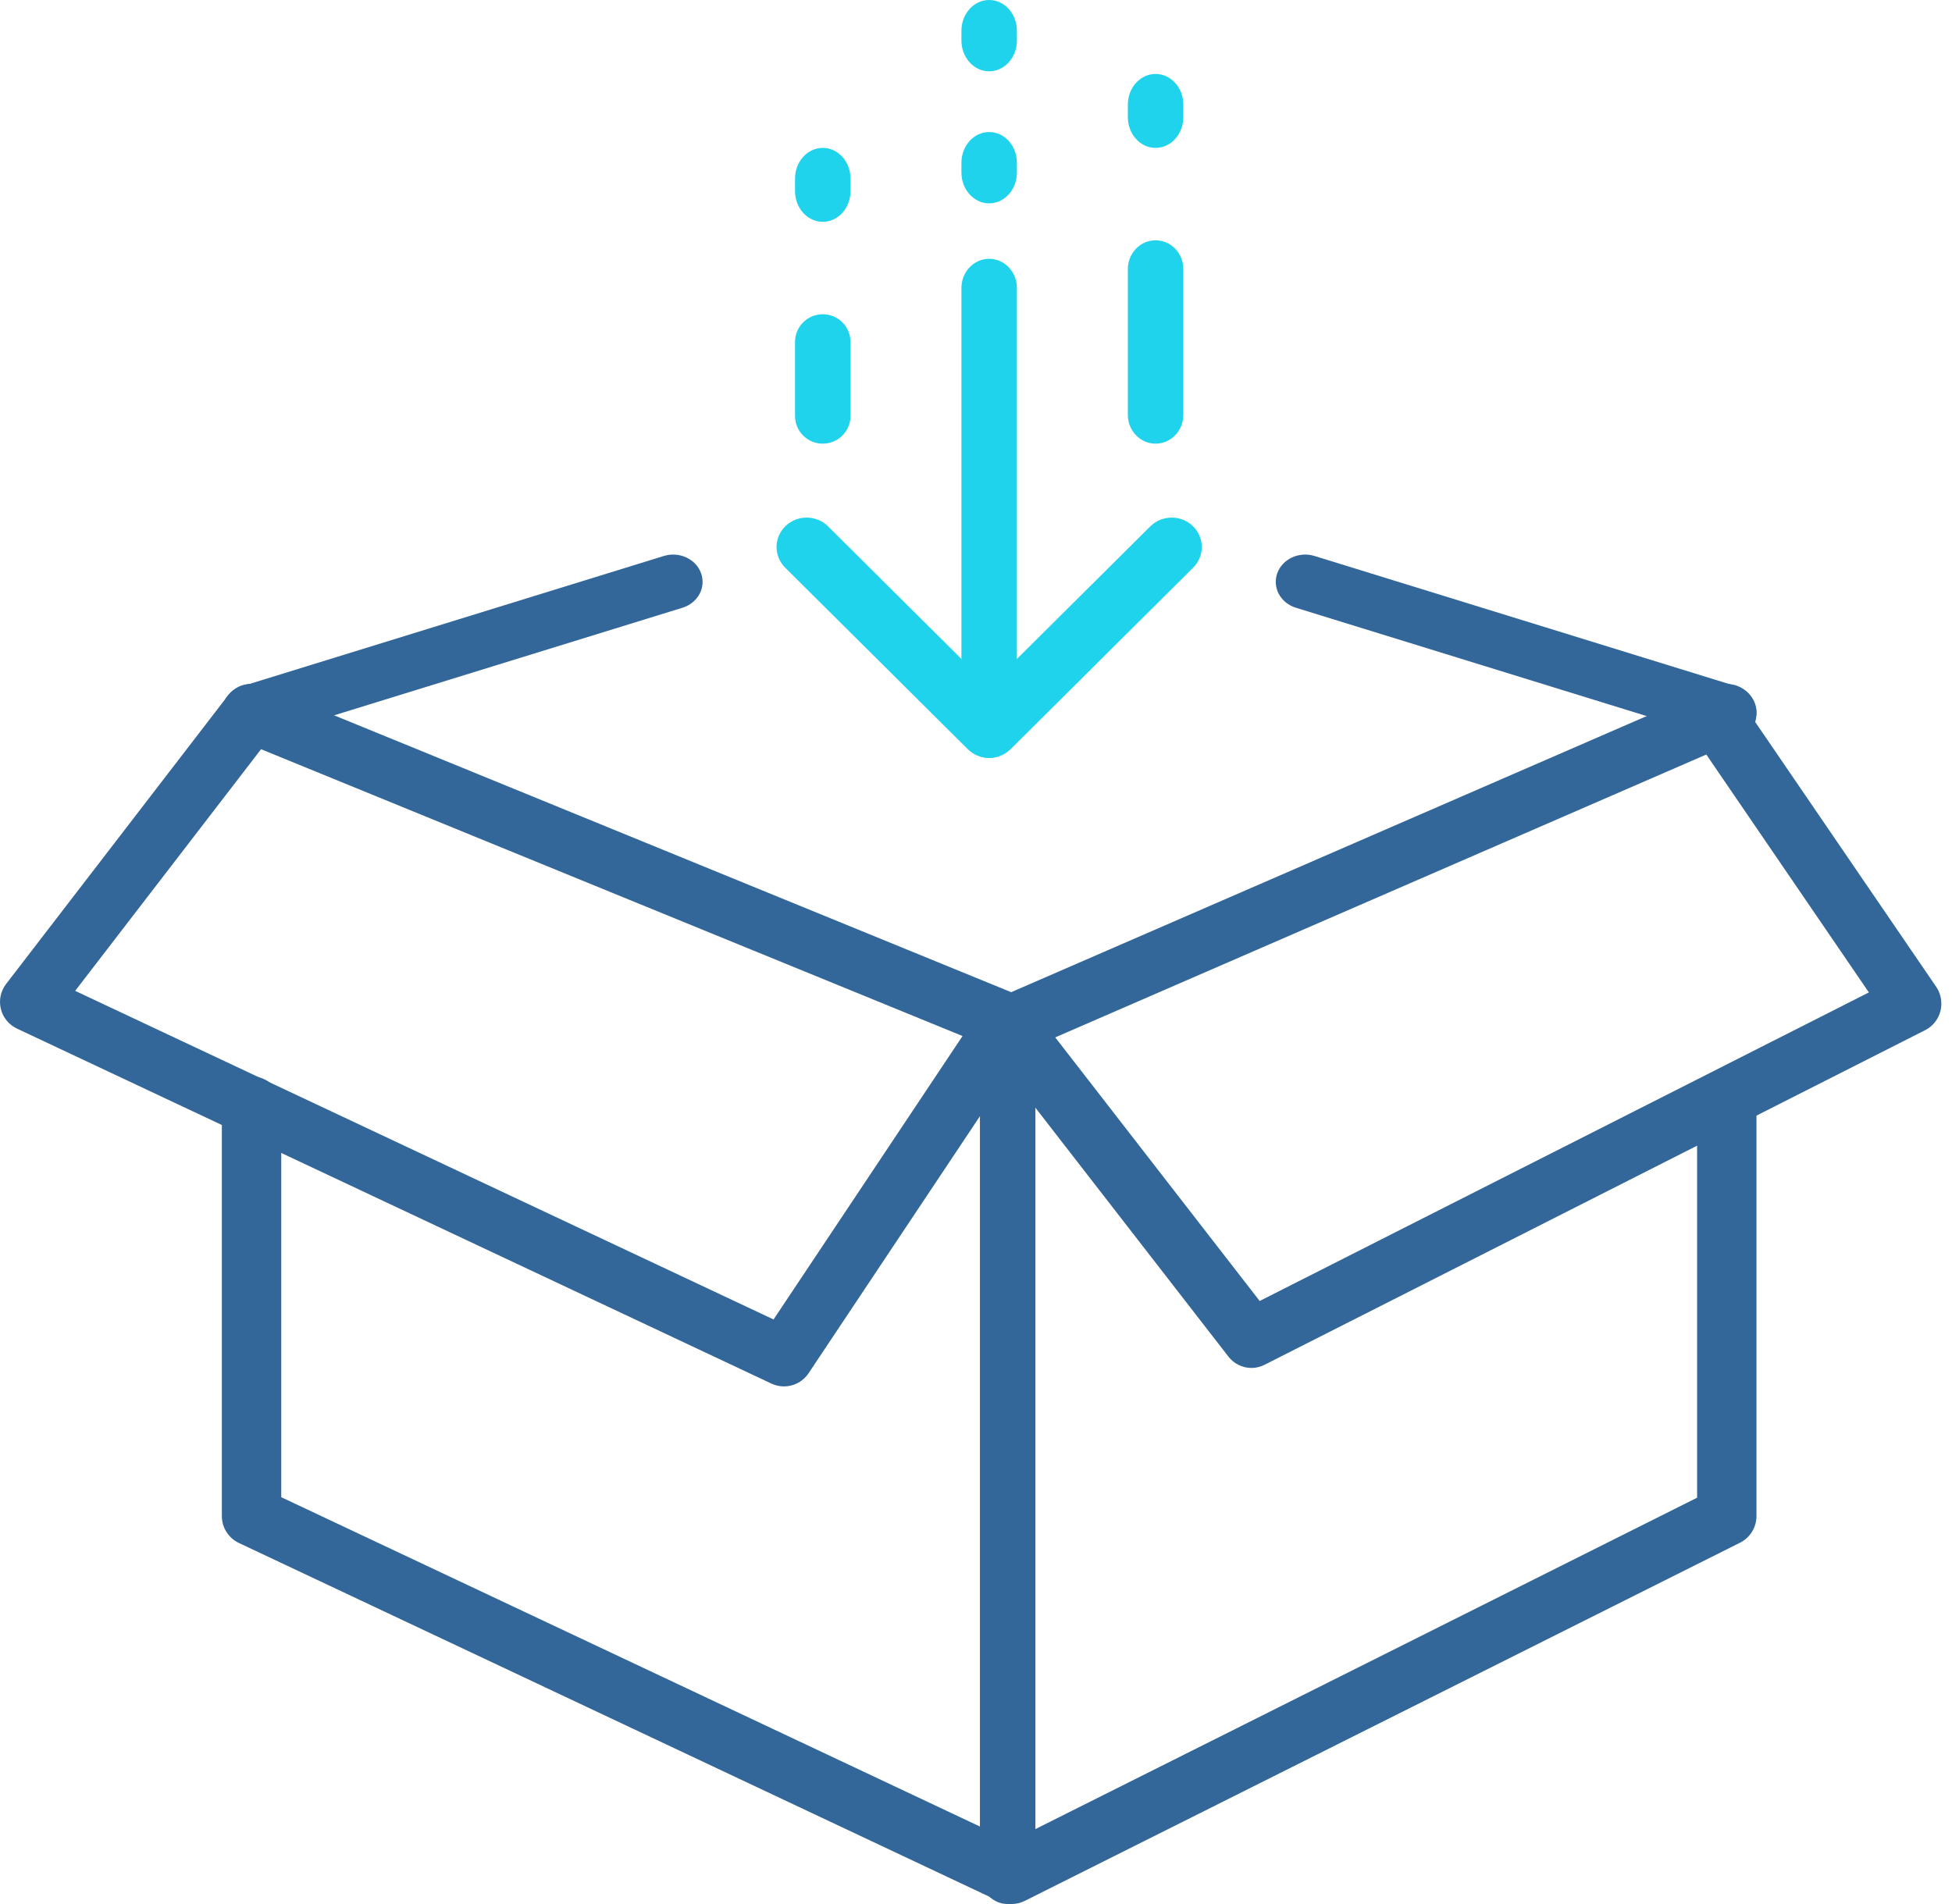
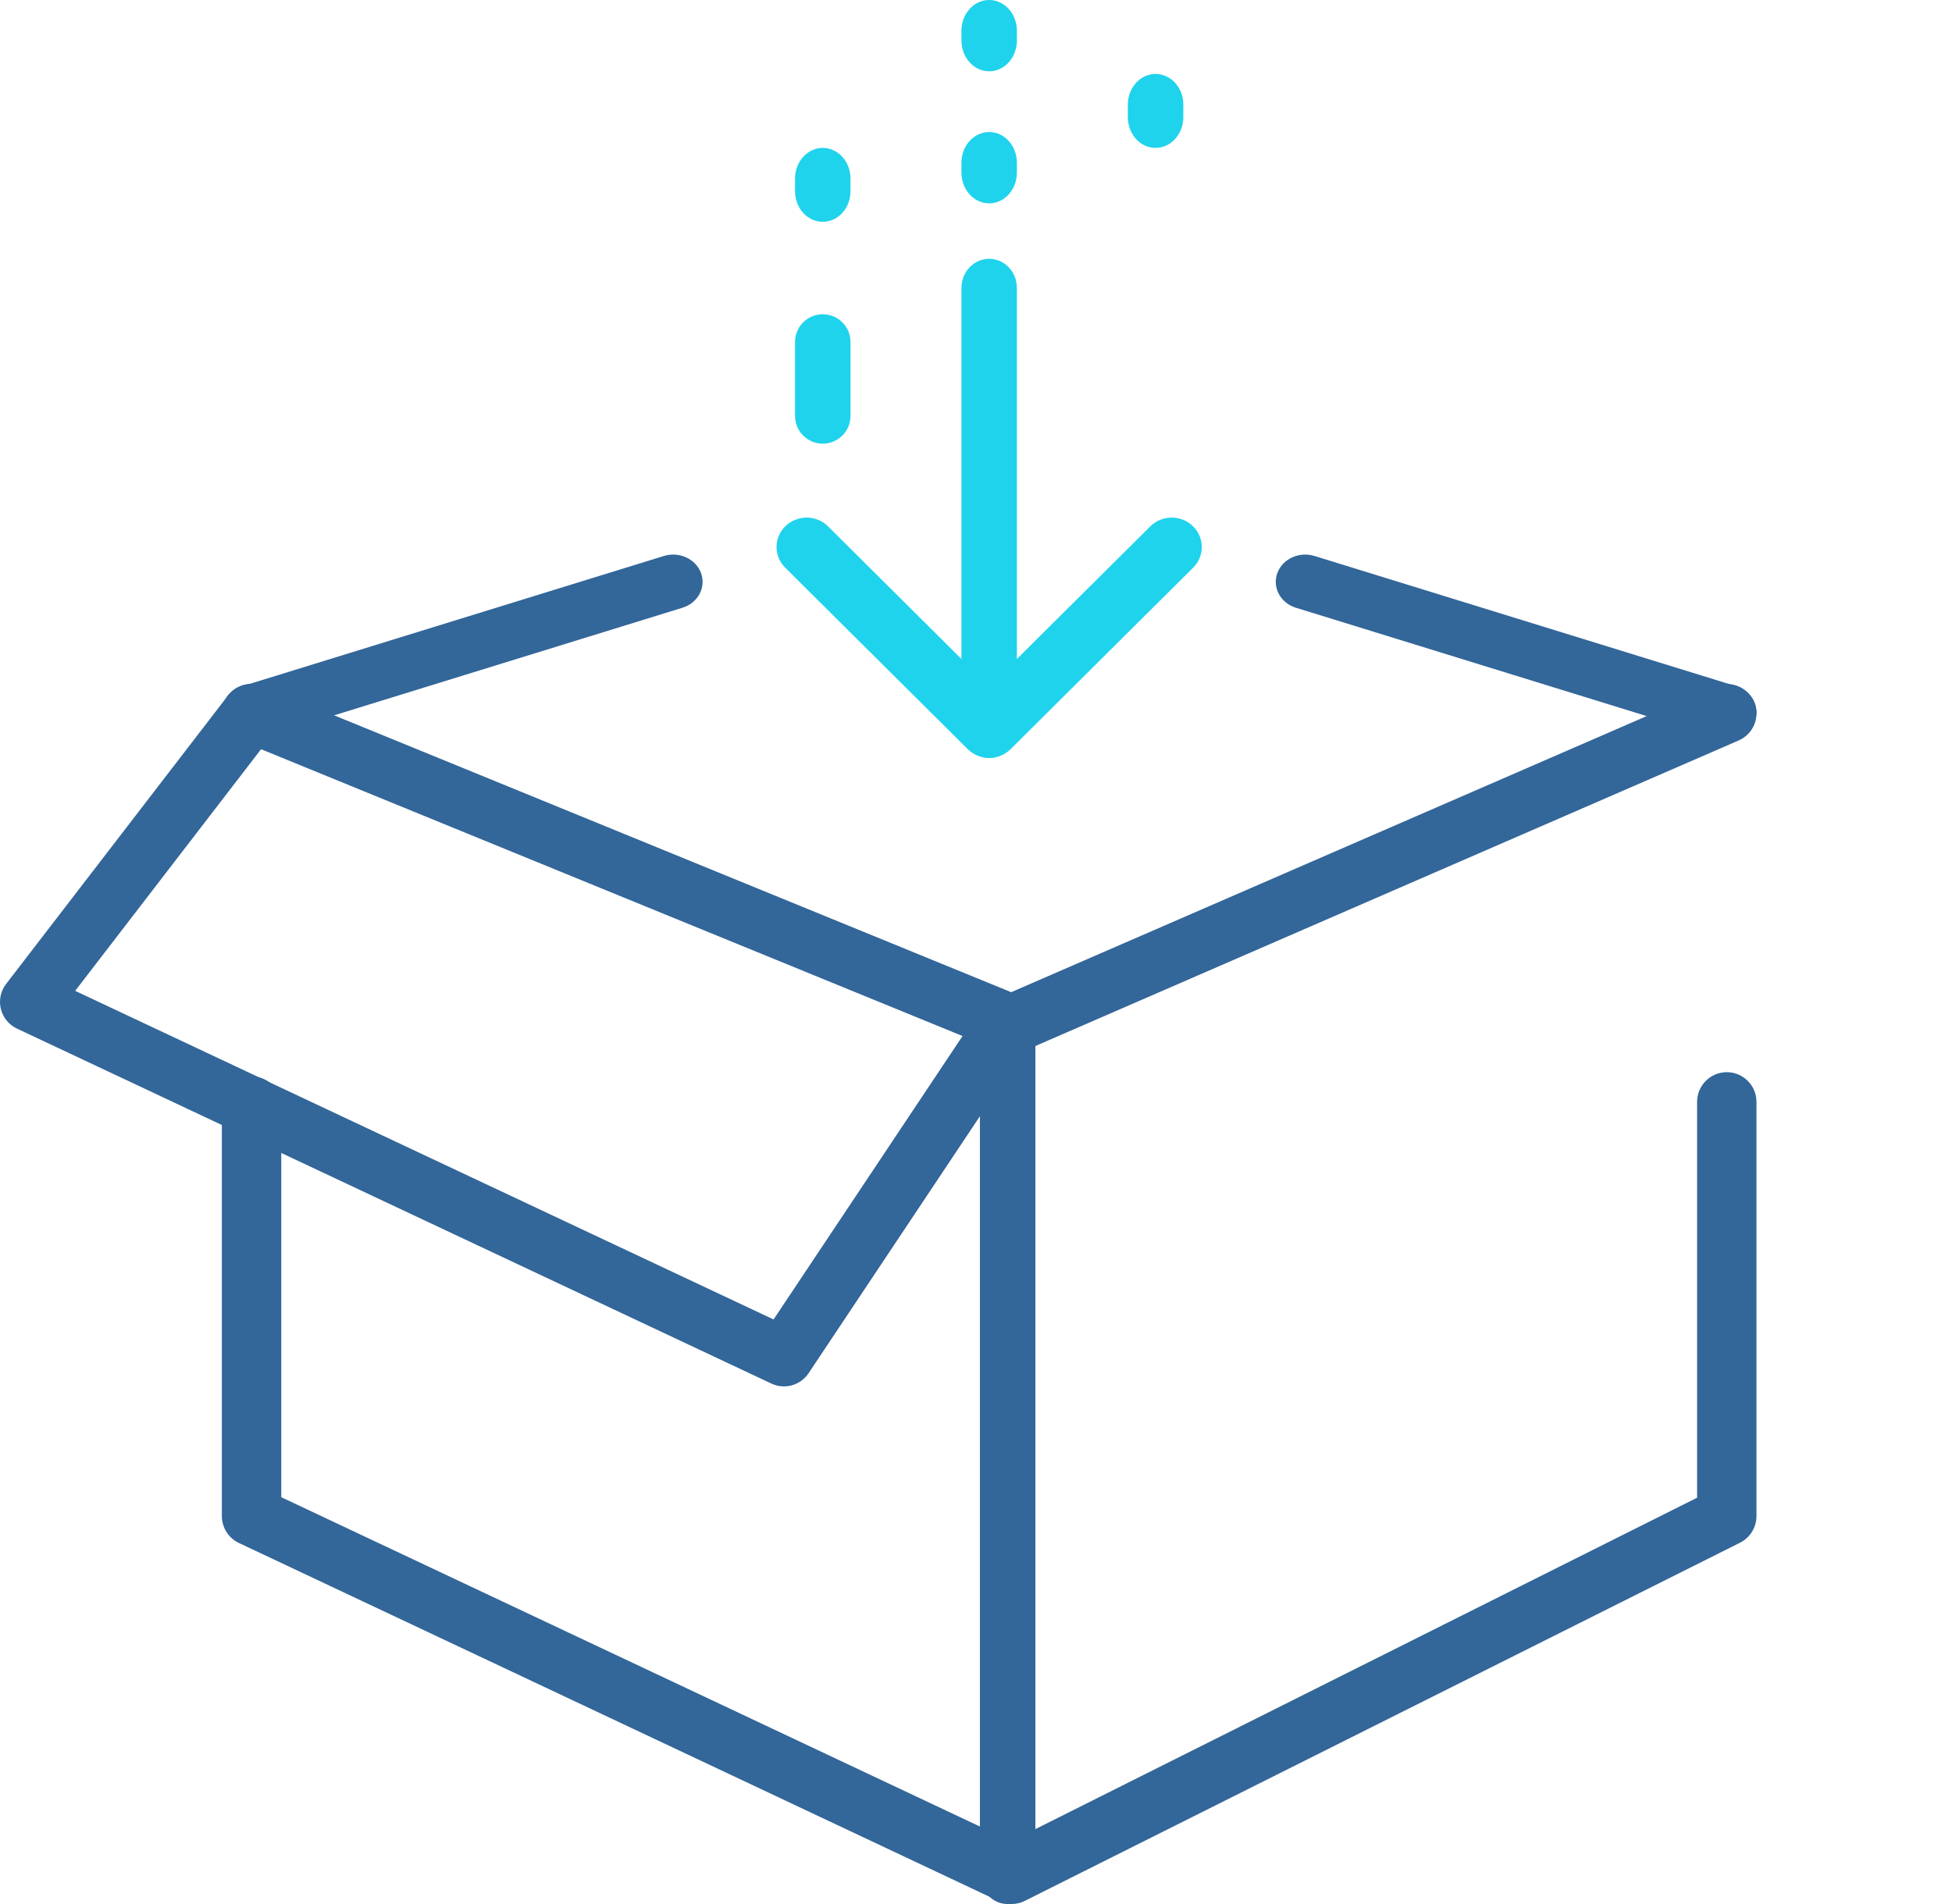
<svg xmlns="http://www.w3.org/2000/svg" width="82" height="80" viewBox="0 0 82 80" fill="none">
  <path d="M42.492 80C42.311 80 42.13 79.96 41.961 79.881L10.037 64.831C9.599 64.624 9.32 64.184 9.32 63.7V46.475C9.32 45.785 9.879 45.225 10.568 45.225C11.256 45.225 11.815 45.785 11.815 46.475V62.907L42.476 77.362L71.292 62.928V46.298C71.292 45.608 71.851 45.049 72.539 45.049C73.228 45.049 73.786 45.608 73.786 46.298V63.7C73.786 64.173 73.519 64.606 73.097 64.818L43.05 79.868C42.875 79.956 42.684 80 42.492 80Z" fill="#336699" />
  <path d="M42.492 44.272C42.331 44.272 42.17 44.241 42.018 44.178L10.093 31.122C9.456 30.861 9.152 30.138 9.415 29.505C9.677 28.872 10.406 28.571 11.043 28.831L42.478 41.688L72.039 28.842C72.67 28.568 73.406 28.854 73.681 29.48C73.958 30.107 73.67 30.837 73.039 31.111L42.992 44.168C42.833 44.237 42.663 44.272 42.492 44.272Z" fill="#336699" />
  <path d="M42.33 80C41.687 80 41.165 79.443 41.165 78.757V43.185C41.165 42.498 41.687 41.942 42.33 41.942C42.974 41.942 43.495 42.498 43.495 43.185V78.757C43.495 79.443 42.974 80 42.33 80Z" fill="#336699" />
  <path d="M32.934 58.252C32.756 58.252 32.577 58.214 32.407 58.134L0.711 43.217C0.372 43.057 0.123 42.752 0.035 42.388C-0.053 42.024 0.028 41.639 0.257 41.342L9.579 29.221C9.996 28.679 10.774 28.578 11.316 28.995C11.857 29.412 11.959 30.189 11.542 30.731L3.158 41.632L32.496 55.439L41.227 42.342C41.606 41.773 42.374 41.619 42.944 41.999C43.513 42.378 43.666 43.147 43.287 43.716L33.965 57.701C33.728 58.055 33.337 58.252 32.934 58.252Z" fill="#336699" />
  <path d="M72.55 31.068C72.42 31.068 72.288 31.049 72.158 31.009L54.438 25.535C53.79 25.335 53.44 24.686 53.656 24.085C53.872 23.485 54.572 23.16 55.22 23.36L72.94 28.834C73.588 29.034 73.939 29.683 73.723 30.284C73.55 30.764 73.067 31.068 72.55 31.068Z" fill="#336699" />
  <path d="M10.557 31.068C10.039 31.068 9.557 30.764 9.384 30.284C9.168 29.683 9.518 29.035 10.166 28.834L27.887 23.36C28.534 23.16 29.235 23.485 29.451 24.085C29.667 24.686 29.317 25.335 28.669 25.535L10.948 31.009C10.819 31.049 10.687 31.068 10.557 31.068Z" fill="#336699" />
-   <path d="M52.571 57.476C52.203 57.476 51.844 57.309 51.604 57L41.428 43.876C41.008 43.335 41.101 42.553 41.635 42.128C42.168 41.703 42.941 41.797 43.36 42.338L52.917 54.663L78.508 41.698L70.988 30.692C70.602 30.126 70.741 29.351 71.299 28.959C71.857 28.568 72.622 28.709 73.008 29.274L81.335 41.461C81.538 41.757 81.603 42.129 81.515 42.478C81.427 42.828 81.193 43.121 80.874 43.283L53.12 57.344C52.945 57.433 52.757 57.476 52.571 57.476Z" fill="#336699" />
  <path d="M41.553 31.845C41.215 31.845 40.89 31.712 40.653 31.476L32.984 23.851C32.495 23.364 32.501 22.582 32.999 22.103C33.496 21.624 34.296 21.63 34.786 22.117L41.553 28.846L48.321 22.117C48.811 21.63 49.611 21.624 50.108 22.103C50.605 22.582 50.612 23.364 50.122 23.851L42.454 31.476C42.217 31.712 41.892 31.845 41.553 31.845Z" fill="#1FD3EC" />
  <path d="M41.553 31.845C40.91 31.845 40.388 31.296 40.388 30.619V12.1C40.388 11.423 40.91 10.874 41.553 10.874C42.197 10.874 42.718 11.423 42.718 12.1V30.619C42.718 31.296 42.197 31.845 41.553 31.845Z" fill="#1FD3EC" />
  <path d="M41.553 8.544C40.91 8.544 40.388 7.965 40.388 7.251V6.84C40.388 6.126 40.91 5.547 41.553 5.547C42.197 5.547 42.718 6.126 42.718 6.84V7.251C42.718 7.965 42.197 8.544 41.553 8.544ZM41.553 2.996C40.91 2.996 40.388 2.417 40.388 1.704V1.293C40.388 0.579 40.91 0 41.553 0C42.197 0 42.718 0.579 42.718 1.293V1.704C42.718 2.417 42.197 2.996 41.553 2.996Z" fill="#1FD3EC" />
-   <path d="M48.544 18.641C47.9 18.641 47.379 18.1 47.379 17.434V11.304C47.379 10.638 47.9 10.097 48.544 10.097C49.187 10.097 49.709 10.638 49.709 11.304V17.434C49.709 18.1 49.187 18.641 48.544 18.641Z" fill="#1FD3EC" />
  <path d="M48.544 6.214C47.9 6.214 47.379 5.636 47.379 4.924V4.396C47.379 3.684 47.9 3.107 48.544 3.107C49.187 3.107 49.709 3.684 49.709 4.396V4.924C49.709 5.636 49.187 6.214 48.544 6.214Z" fill="#1FD3EC" />
  <path d="M34.563 18.641C33.92 18.641 33.398 18.12 33.398 17.479V14.366C33.398 13.724 33.92 13.204 34.563 13.204C35.207 13.204 35.728 13.724 35.728 14.366V17.479C35.728 18.12 35.207 18.641 34.563 18.641Z" fill="#1FD3EC" />
-   <path d="M34.563 9.32C33.92 9.32 33.398 8.743 33.398 8.031V7.503C33.398 6.791 33.92 6.214 34.563 6.214C35.207 6.214 35.728 6.791 35.728 7.503V8.031C35.728 8.743 35.207 9.32 34.563 9.32Z" fill="#1FD3EC" />
+   <path d="M34.563 9.32C33.92 9.32 33.398 8.743 33.398 8.031V7.503C33.398 6.791 33.92 6.214 34.563 6.214C35.207 6.214 35.728 6.791 35.728 7.503V8.031C35.728 8.743 35.207 9.32 34.563 9.32" fill="#1FD3EC" />
</svg>